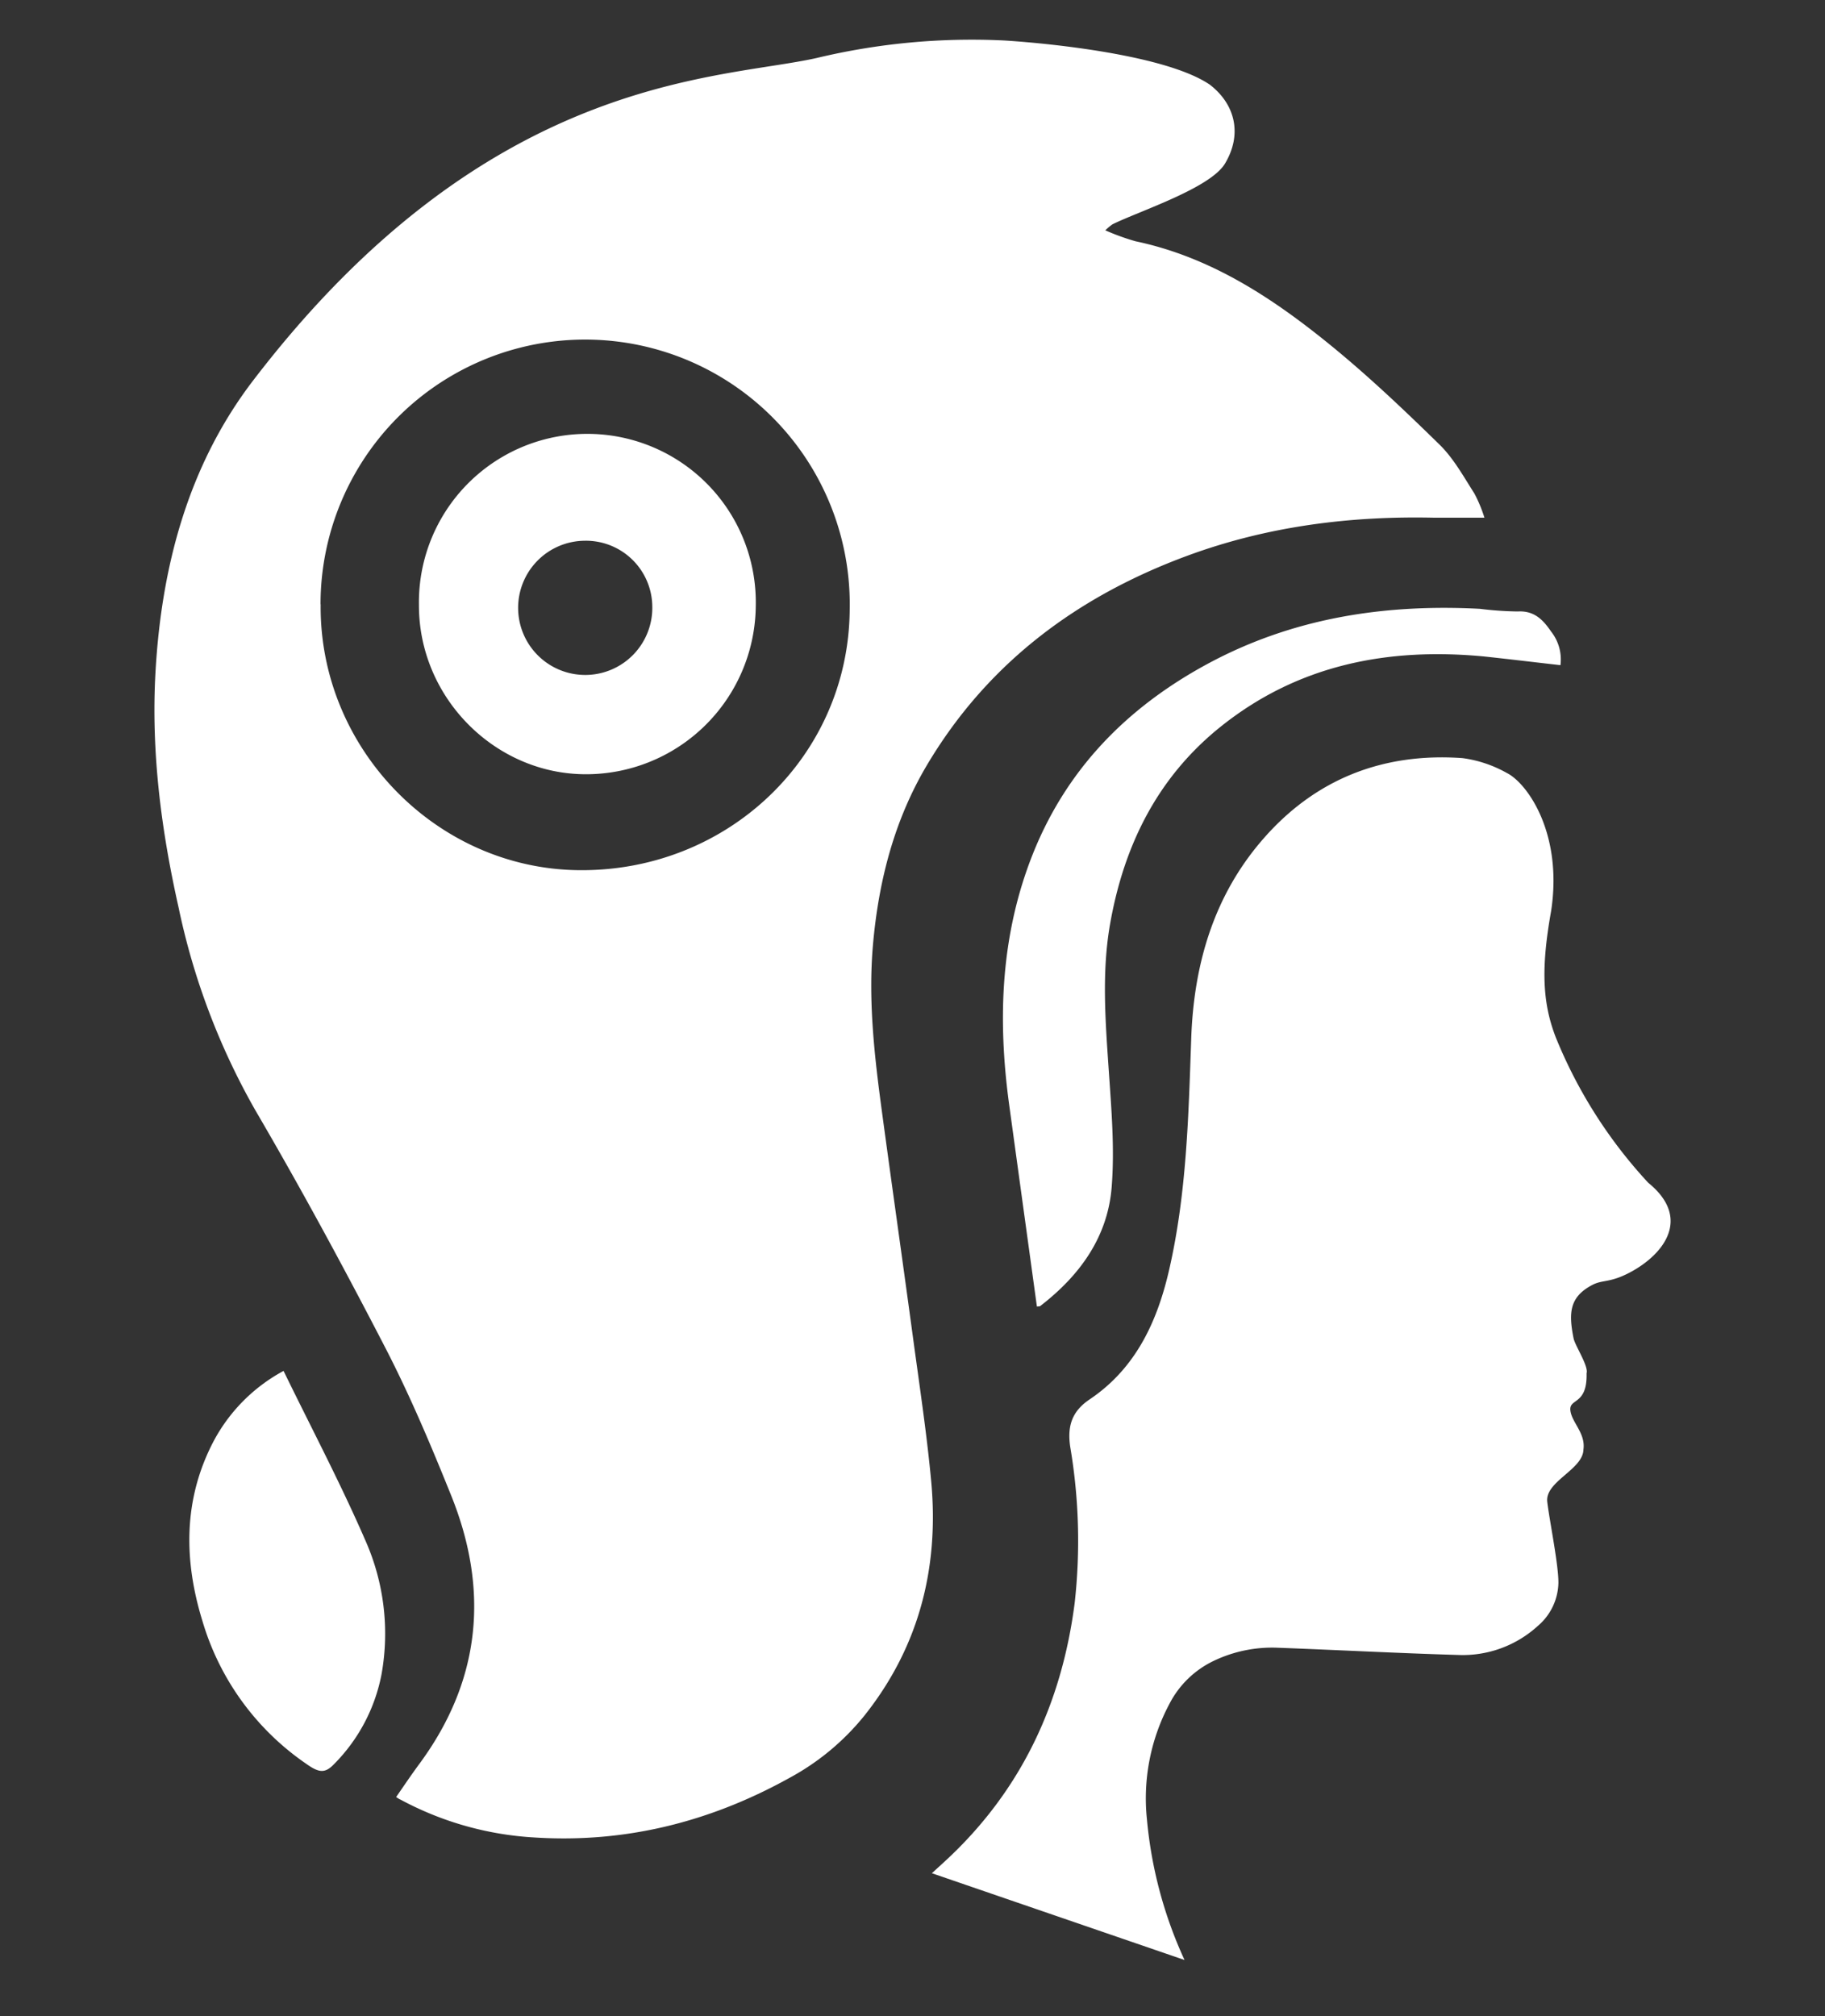
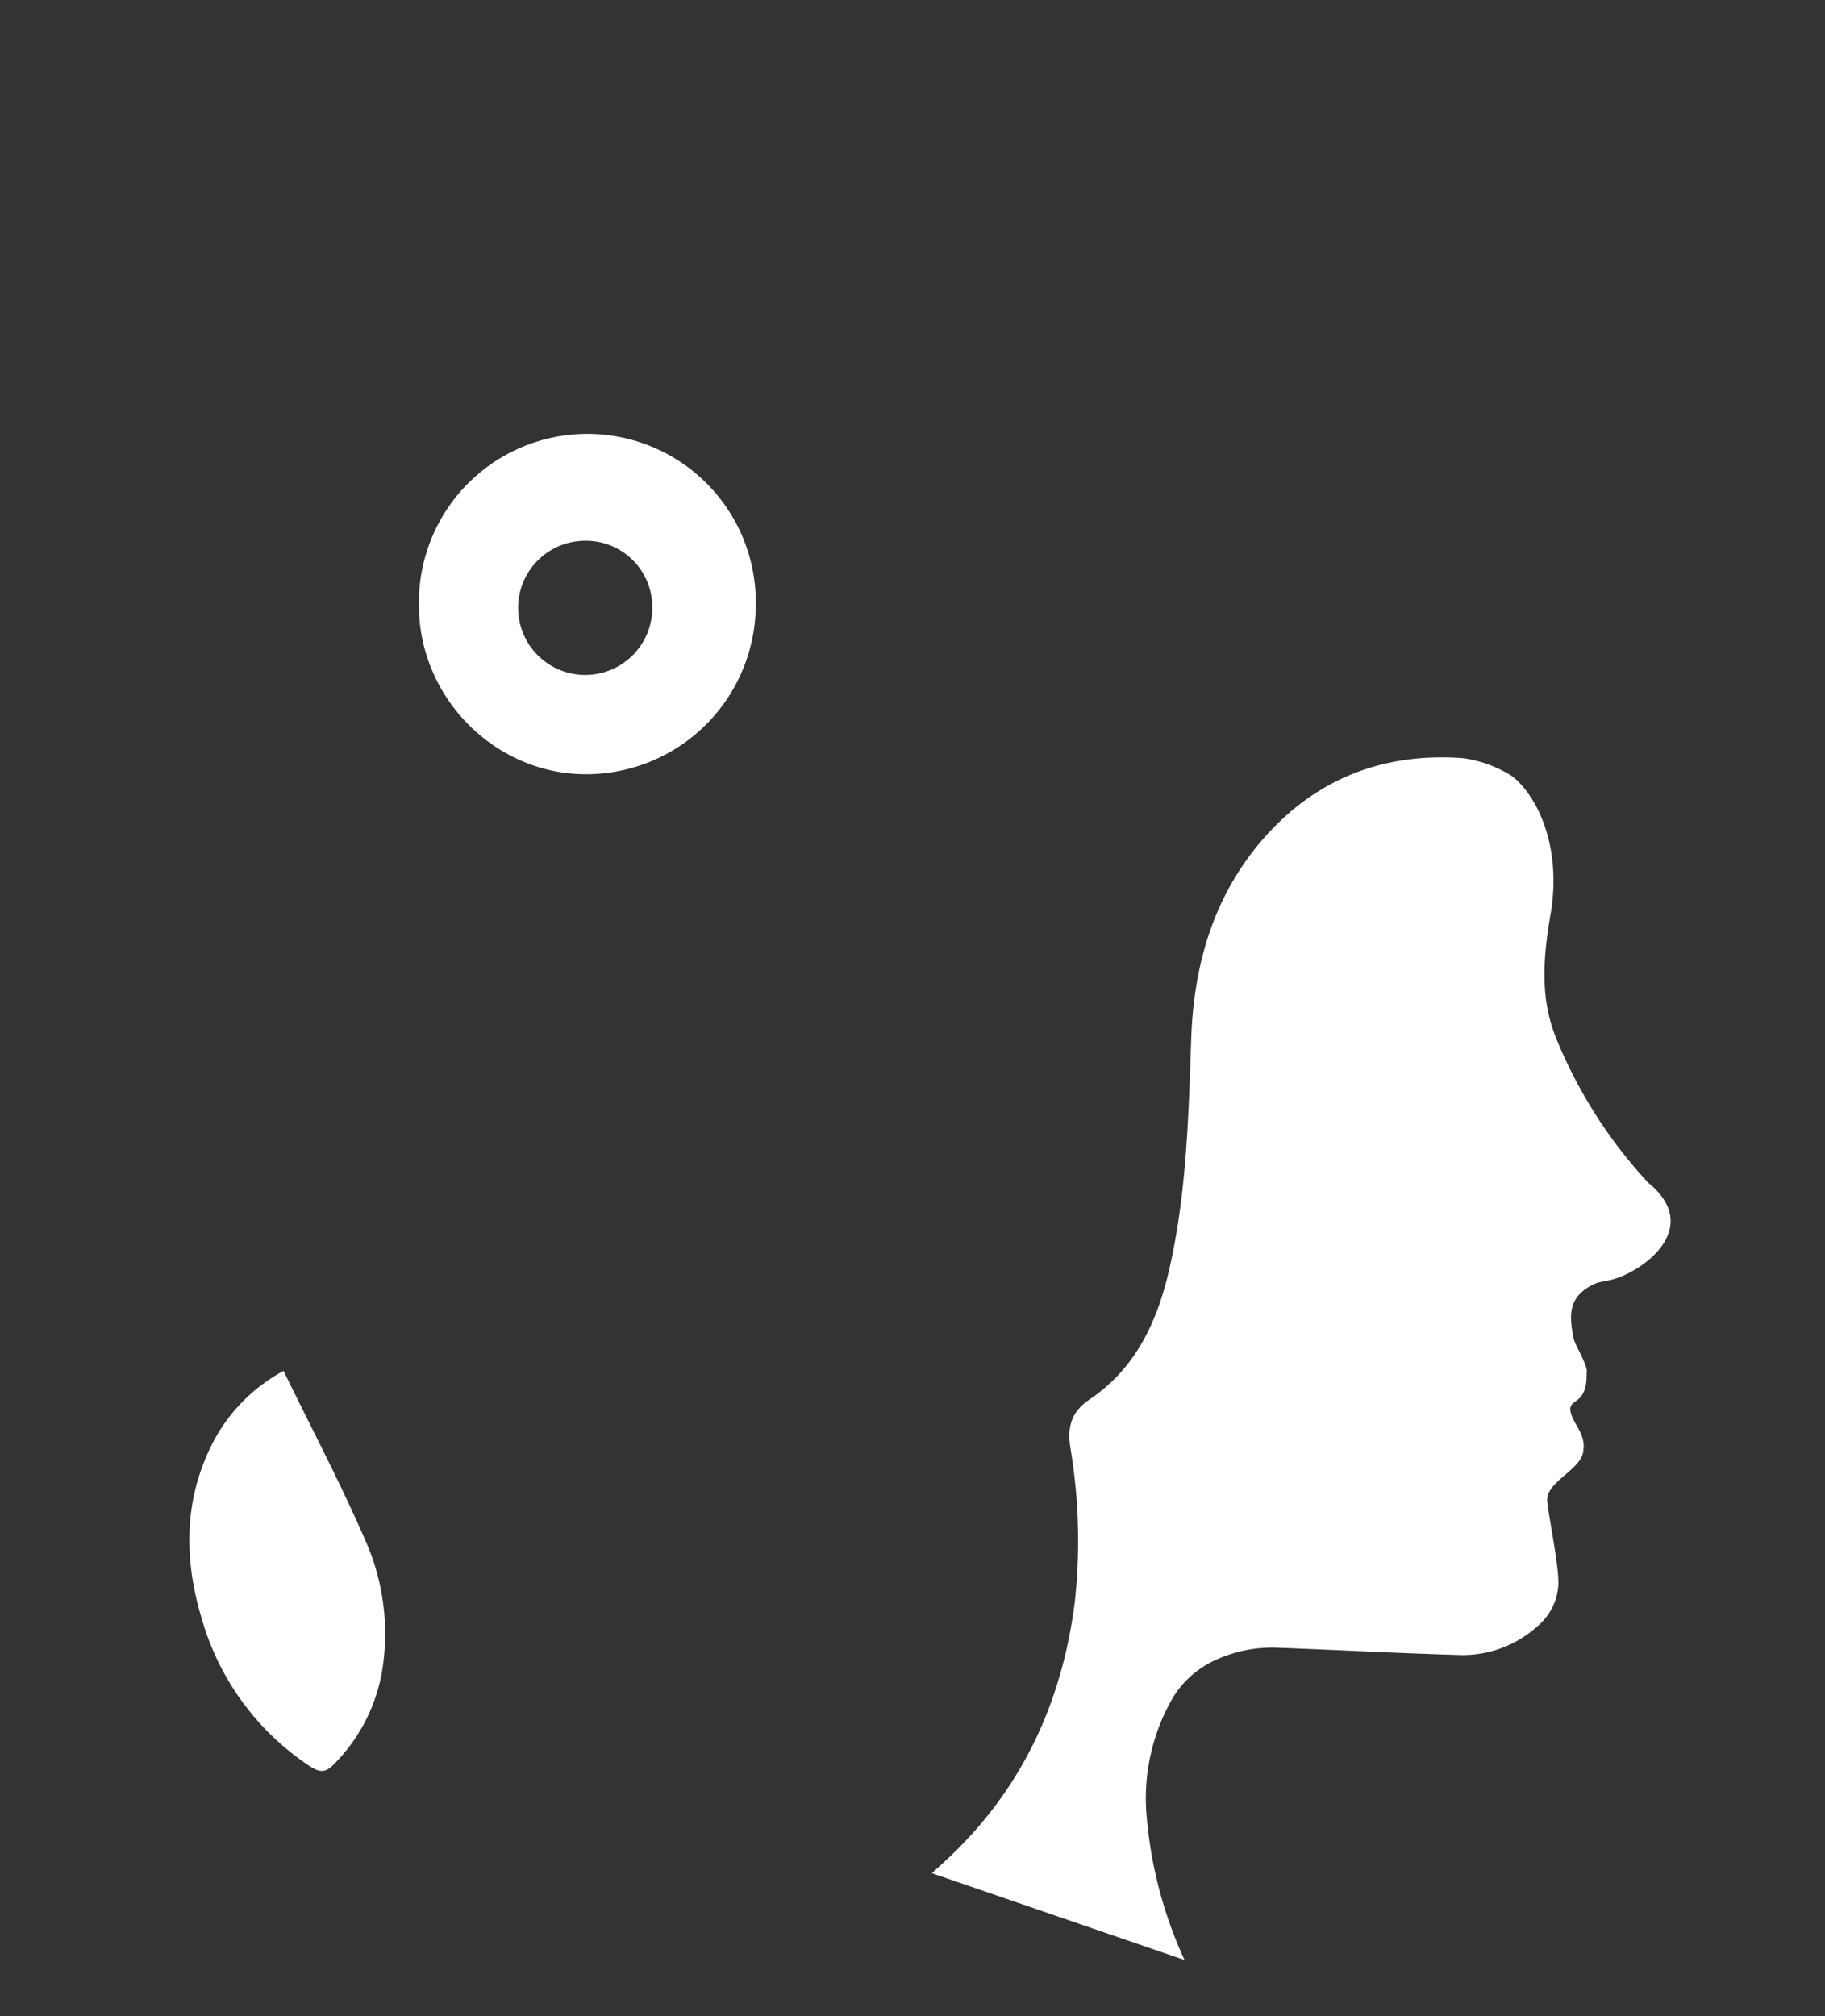
<svg xmlns="http://www.w3.org/2000/svg" viewBox="0 0 302.5 334.1">
  <rect x="0" y="0" width="302.5" height="334.1" fill="#333333" stroke="none" />
  <defs>
    <style>.cls-1{fill:#fff;}</style>
  </defs>
  <g id="Calque_2" data-name="Calque 2">
-     <path class="cls-1" d="M65.66,297.8c1.38-2,2.64-3.87,4-5.7,10.07-13.78,11.41-28.64,5.14-44.23-3.34-8.3-6.83-16.58-10.93-24.52C57,210.06,49.87,196.89,42.33,184A115.6,115.6,0,0,1,29.6,150.38c-2.87-12.77-4.55-25.64-3.84-38.78C26.73,93.91,31.2,77.08,42,63c38.88-50.78,77-49.73,93.33-53.38a110.39,110.39,0,0,1,31.15-2.91c8.27.52,27,2.52,34.05,7.32,4.35,3.36,5.34,8.37,2.52,13.07-2.45,4.1-14.24,7.89-18.65,10.07a9,9,0,0,0-1.19,1,38.9,38.9,0,0,0,5,1.81c12.48,2.62,22.77,9.43,32.39,17.27,6.28,5.12,12.18,10.73,18,16.42,2.34,2.29,4,5.32,5.79,8.12a23.3,23.3,0,0,1,1.66,4c-3,0-5.68,0-8.35,0-14-.31-27.7,1.44-40.88,6.3-18.25,6.73-33.15,17.8-43.2,34.74-5.43,9.16-8,19.22-8.93,29.81-.81,9.43.29,18.71,1.55,28,1.68,12.44,3.45,24.87,5.13,37.3,1.07,7.91,2.27,15.82,3,23.76,1.27,14.26-2.09,27.31-11.13,38.65a40.91,40.91,0,0,1-12.32,10.24c-13.19,7.33-27.31,10.89-42.44,9.9a53.13,53.13,0,0,1-22.1-6.27C66.12,298.12,66,298,65.66,297.8ZM53.15,100.14c-.25,23.8,19.1,43.77,42.69,44.06,24.75.31,44.8-18.81,45-43.13a43.86,43.86,0,1,0-87.71-.93Z" />
    <path class="cls-1" d="M196.34,324.8l-41.88-14.38,2.19-2c12.53-11.56,19.32-26,21.48-42.77a92.85,92.85,0,0,0-.73-25.84c-.5-3.35.17-5.87,3.21-7.91,7.64-5.14,11.22-12.88,13.2-21.56,2.88-12.6,3.19-25.42,3.64-38.26.42-12.11,3.65-23.45,11.74-32.84,8.71-10.12,20-14.55,33.21-13.61a20.41,20.41,0,0,1,7.37,2.47c3.38,1.69,9.31,10,7.33,22.89-1.66,9.3-1.49,15.14.81,21A79.09,79.09,0,0,0,273.2,196c7.2,5.84,2.64,11.81-2.92,14.8-3.41,1.83-4.59,1.23-6.3,2.11-3.86,2-4,4.67-3.15,8.89.25,1.21,2.51,4.6,2.15,5.77.14,5.3-2.89,4.11-2.69,6.12s2.55,3.8,2.17,6.52c-.07,3.33-6.35,5.27-6,8.63.34,3,1.89,10.47,1.85,13.52a9.62,9.62,0,0,1-3.41,7.08,18.46,18.46,0,0,1-13.24,4.81c-10-.29-20-.83-30-1.2a22.42,22.42,0,0,0-10.44,2.16,16,16,0,0,0-7.37,7.12,33.32,33.32,0,0,0-3.74,19.18A71,71,0,0,0,196.34,324.8Z" />
-     <path class="cls-1" d="M171.87,216.51c-1.54-11.21-3.07-22.3-4.59-33.39-1.94-14.17-1.45-28.11,3.91-41.59,5.64-14.14,15.64-24.29,28.88-31.47,14.14-7.66,29.37-10,45.23-9.17a55.21,55.21,0,0,0,6.27.44c2.74-.16,4.21,1.39,5.54,3.34a7.45,7.45,0,0,1,1.54,5.56c-4.3-.49-8.51-1-12.72-1.45-15.9-1.5-30.7,1.38-43.46,11.53C191.92,128.7,186.31,140,184,153.12c-1.4,8-.78,16-.23,24.11.44,6.45,1,13,.5,19.4-.63,8.35-5.3,14.76-11.85,19.8C172.35,216.5,172.19,216.47,171.87,216.51Z" />
    <path class="cls-1" d="M47,227.18c4.59,9.42,9.44,18.61,13.57,28.11a38.08,38.08,0,0,1,2.68,22.11,28.79,28.79,0,0,1-7.83,14.89c-1.5,1.58-2.48,1.56-4.66,0a43.62,43.62,0,0,1-17.21-23.68c-3.08-10-3.19-20,1.74-29.56A28.32,28.32,0,0,1,47,227.18Z" />
    <path class="cls-1" d="M69.44,100.26a27.92,27.92,0,1,1,55.83.16,28.13,28.13,0,0,1-29,27.87C81.66,127.84,69.41,115.39,69.44,100.26ZM96.92,89.61a11.12,11.12,0,1,0,11.2,10.89A11,11,0,0,0,96.92,89.61Z" />
  </g>
</svg>